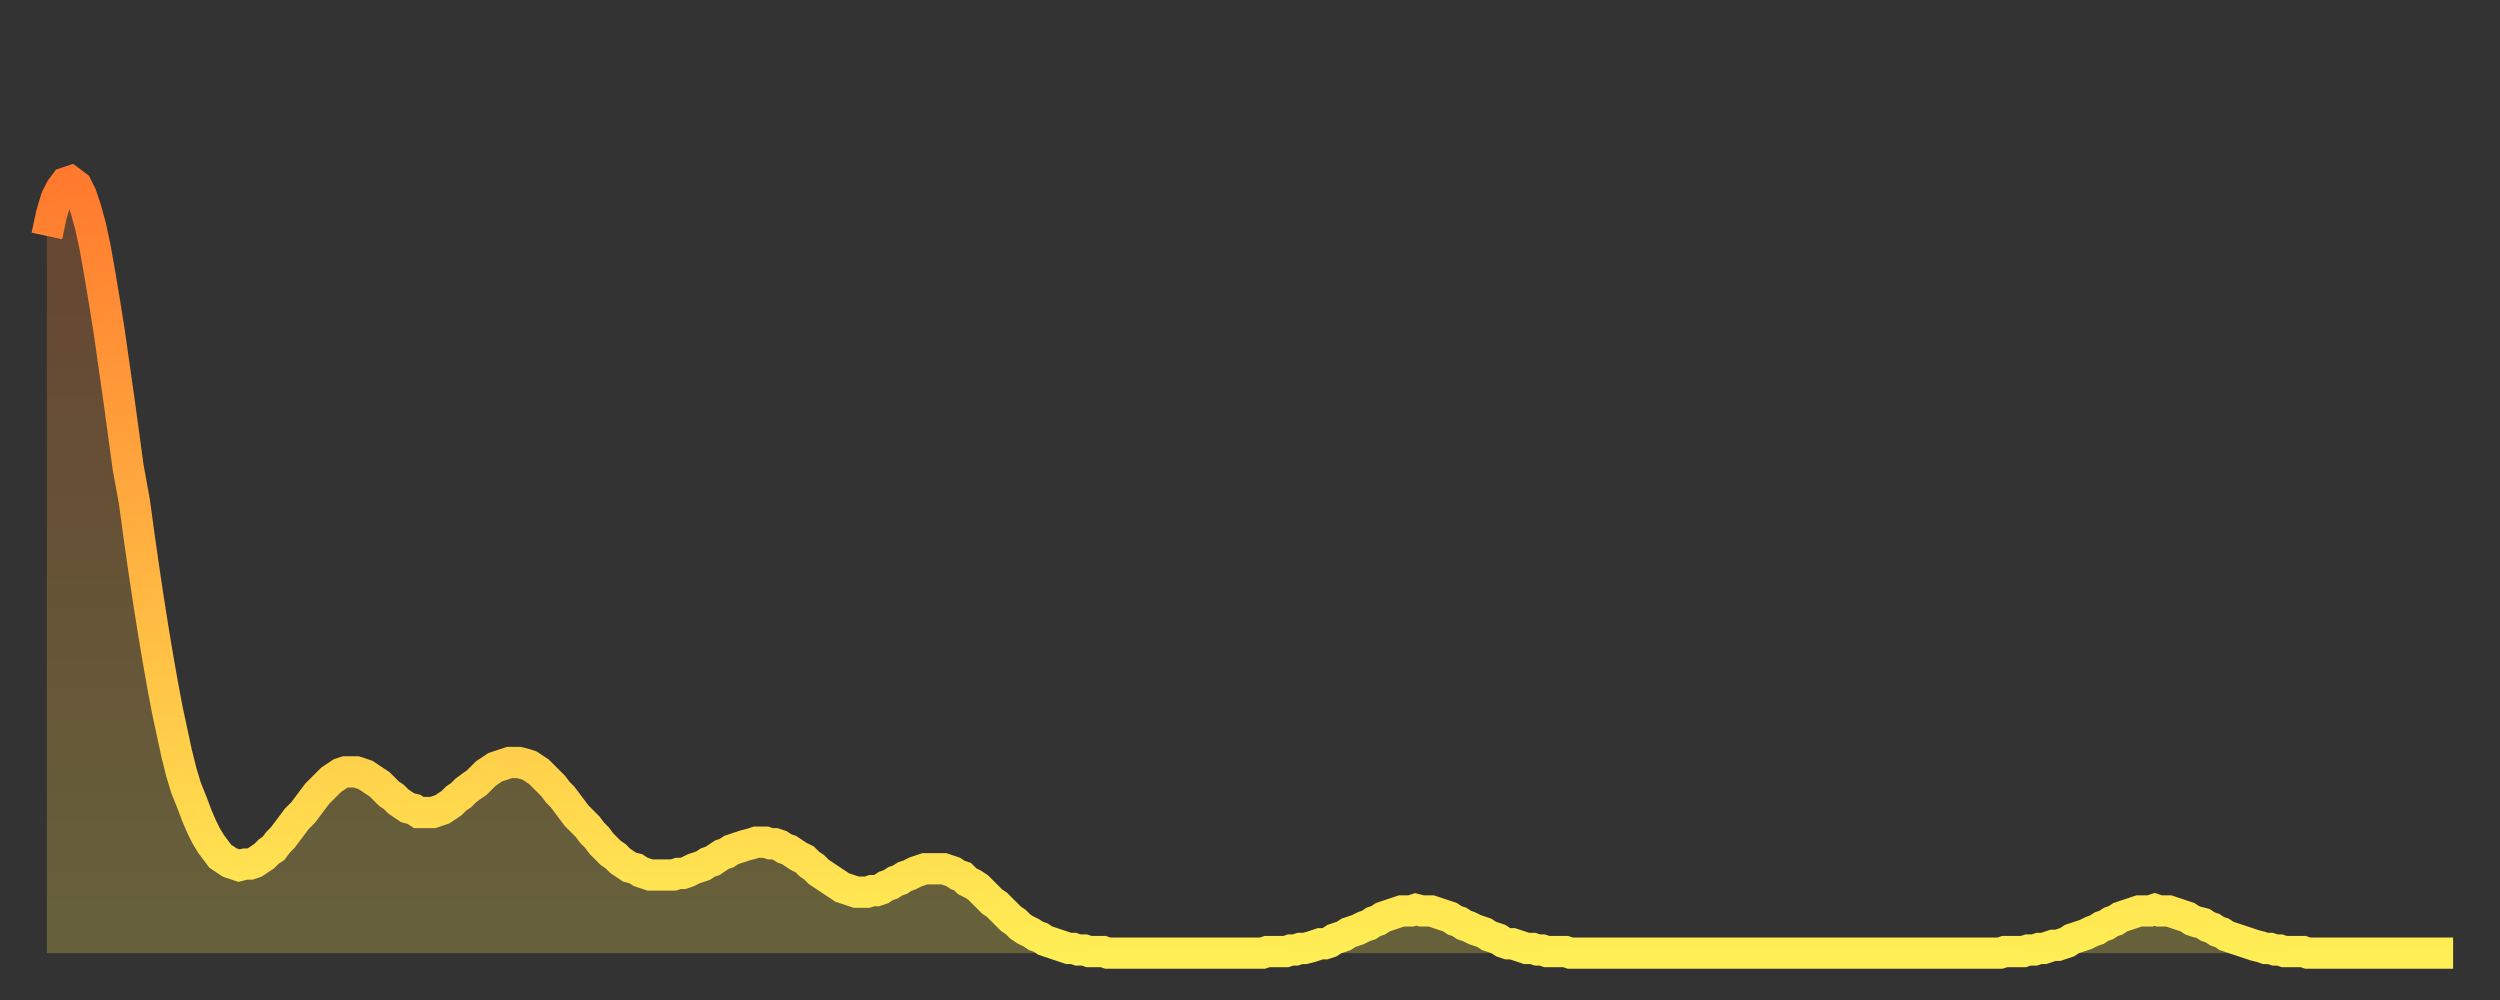
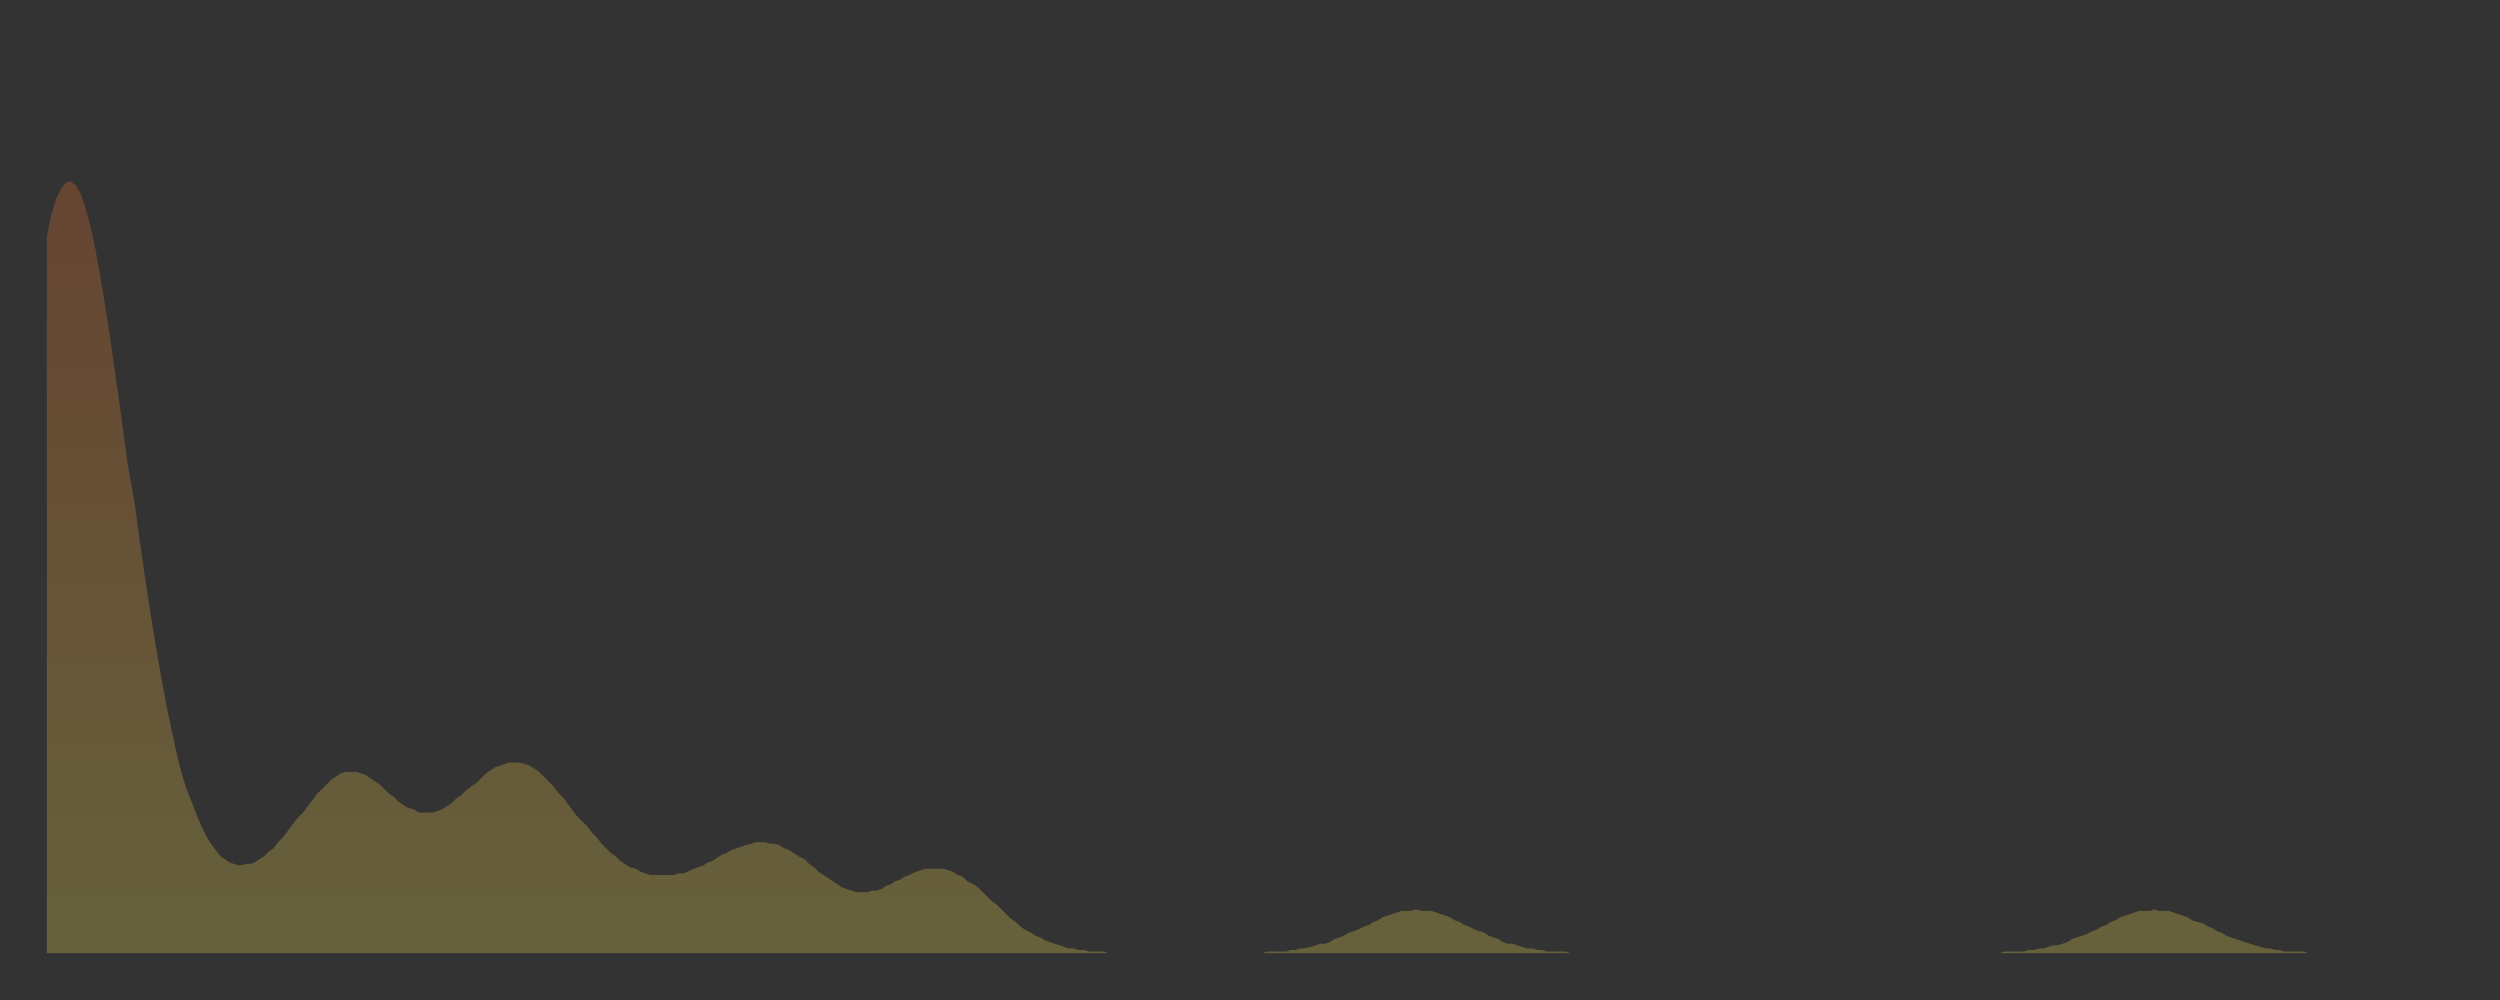
<svg xmlns="http://www.w3.org/2000/svg" baseProfile="full" height="64" version="1.1" width="160">
  <rect width="100%" height="100%" fill="#333333" stroke="none" />
  <defs>
    <linearGradient id="id2507840" x1="0" x2="0" y1="0" y2="1">
      <stop offset="0%" stop-color="#ff7a2e" />
      <stop offset="50%" stop-color="#ffb441" />
      <stop offset="100%" stop-color="#ffee55" />
    </linearGradient>
  </defs>
  <g transform="translate(3,3)">
    <g>
-       <path d="M 0.0 12.1 0.3 10.7 0.6 9.7 0.9 9.1 1.2 8.7 1.5 8.6 1.9 8.9 2.2 9.5 2.5 10.4 2.8 11.5 3.1 12.9 3.4 14.6 3.7 16.4 4.0 18.3 4.3 20.4 4.6 22.5 4.9 24.7 5.2 26.9 5.6 29.1 5.9 31.3 6.2 33.4 6.5 35.4 6.8 37.3 7.1 39.1 7.4 40.8 7.7 42.4 8.0 43.8 8.3 45.2 8.6 46.4 8.9 47.4 9.3 48.4 9.6 49.2 9.9 49.9 10.2 50.5 10.5 51.0 10.8 51.4 11.1 51.8 11.4 52.0 11.7 52.2 12.0 52.3 12.3 52.4 12.7 52.3 13.0 52.3 13.3 52.2 13.6 52.0 13.9 51.8 14.2 51.5 14.5 51.3 14.8 50.9 15.1 50.6 15.4 50.2 15.7 49.8 16.0 49.4 16.4 49.0 16.7 48.6 17.0 48.2 17.3 47.8 17.6 47.5 17.9 47.2 18.2 46.9 18.5 46.7 18.8 46.5 19.1 46.4 19.4 46.4 19.8 46.4 20.1 46.5 20.4 46.6 20.7 46.8 21.0 47.0 21.3 47.2 21.6 47.5 21.9 47.8 22.2 48.0 22.5 48.3 22.8 48.5 23.1 48.7 23.5 48.8 23.8 49.0 24.1 49.0 24.4 49.0 24.7 49.0 25.0 48.9 25.3 48.8 25.6 48.6 25.9 48.4 26.2 48.1 26.5 47.9 26.8 47.6 27.2 47.3 27.5 47.1 27.8 46.8 28.1 46.5 28.4 46.3 28.7 46.1 29.0 46.0 29.3 45.9 29.6 45.8 29.9 45.8 30.2 45.8 30.6 45.9 30.9 46.0 31.2 46.2 31.5 46.4 31.8 46.7 32.1 47.0 32.4 47.3 32.7 47.7 33.0 48.0 33.3 48.4 33.6 48.8 33.9 49.2 34.3 49.6 34.6 49.9 34.9 50.3 35.2 50.6 35.5 51.0 35.8 51.3 36.1 51.6 36.4 51.8 36.7 52.1 37.0 52.3 37.3 52.5 37.7 52.6 38.0 52.8 38.3 52.9 38.6 53.0 38.9 53.0 39.2 53.0 39.5 53.0 39.8 53.0 40.1 53.0 40.4 52.9 40.7 52.9 41.0 52.8 41.4 52.6 41.7 52.5 42.0 52.4 42.3 52.2 42.6 52.1 42.9 51.9 43.2 51.7 43.5 51.6 43.8 51.4 44.1 51.3 44.4 51.2 44.7 51.1 45.1 51.0 45.4 50.9 45.7 50.9 46.0 50.9 46.3 51.0 46.6 51.0 46.9 51.1 47.2 51.3 47.5 51.4 47.8 51.6 48.1 51.8 48.5 52.0 48.8 52.3 49.1 52.5 49.4 52.8 49.7 53.0 50.0 53.2 50.3 53.4 50.6 53.6 50.9 53.8 51.2 53.9 51.5 54.0 51.8 54.1 52.2 54.1 52.5 54.1 52.8 54.0 53.1 54.0 53.4 53.9 53.7 53.7 54.0 53.6 54.3 53.4 54.6 53.3 54.9 53.1 55.2 53.0 55.6 52.8 55.9 52.7 56.2 52.6 56.5 52.6 56.8 52.6 57.1 52.6 57.4 52.6 57.7 52.7 58.0 52.8 58.3 53.0 58.6 53.1 58.9 53.4 59.3 53.6 59.6 53.8 59.9 54.1 60.2 54.4 60.5 54.7 60.8 54.9 61.1 55.2 61.4 55.5 61.7 55.8 62.0 56.0 62.3 56.3 62.6 56.5 63.0 56.7 63.3 56.9 63.6 57.0 63.9 57.2 64.2 57.3 64.5 57.4 64.8 57.5 65.1 57.6 65.4 57.7 65.7 57.7 66.0 57.8 66.4 57.8 66.7 57.9 67.0 57.9 67.3 57.9 67.6 57.9 67.9 58.0 68.2 58.0 68.5 58.0 68.8 58.0 69.1 58.0 69.4 58.0 69.7 58.0 70.1 58.0 70.4 58.0 70.7 58.0 71.0 58.0 71.3 58.0 71.6 58.0 71.9 58.0 72.2 58.0 72.5 58.0 72.8 58.0 73.1 58.0 73.5 58.0 73.8 58.0 74.1 58.0 74.4 58.0 74.7 58.0 75.0 58.0 75.3 58.0 75.6 58.0 75.9 58.0 76.2 58.0 76.5 58.0 76.8 58.0 77.2 58.0 77.5 58.0 77.8 58.0 78.1 57.9 78.4 57.9 78.7 57.9 79.0 57.9 79.3 57.9 79.6 57.8 79.9 57.8 80.2 57.7 80.5 57.7 80.9 57.6 81.2 57.5 81.5 57.4 81.8 57.4 82.1 57.3 82.4 57.1 82.7 57.0 83.0 56.9 83.3 56.7 83.6 56.6 83.9 56.5 84.3 56.3 84.6 56.2 84.9 56.0 85.2 55.9 85.5 55.7 85.8 55.6 86.1 55.5 86.4 55.4 86.7 55.3 87.0 55.3 87.3 55.3 87.6 55.2 88.0 55.3 88.3 55.3 88.6 55.3 88.9 55.4 89.2 55.5 89.5 55.6 89.8 55.7 90.1 55.9 90.4 56.0 90.7 56.2 91.0 56.3 91.4 56.5 91.7 56.6 92.0 56.7 92.3 56.9 92.6 57.0 92.9 57.1 93.2 57.3 93.5 57.4 93.8 57.4 94.1 57.5 94.4 57.6 94.7 57.7 95.1 57.7 95.4 57.8 95.7 57.8 96.0 57.9 96.3 57.9 96.6 57.9 96.9 57.9 97.2 57.9 97.5 58.0 97.8 58.0 98.1 58.0 98.4 58.0 98.8 58.0 99.1 58.0 99.4 58.0 99.7 58.0 100.0 58.0 100.3 58.0 100.6 58.0 100.9 58.0 101.2 58.0 101.5 58.0 101.8 58.0 102.2 58.0 102.5 58.0 102.8 58.0 103.1 58.0 103.4 58.0 103.7 58.0 104.0 58.0 104.3 58.0 104.6 58.0 104.9 58.0 105.2 58.0 105.5 58.0 105.9 58.0 106.2 58.0 106.5 58.0 106.8 58.0 107.1 58.0 107.4 58.0 107.7 58.0 108.0 58.0 108.3 58.0 108.6 58.0 108.9 58.0 109.3 58.0 109.6 58.0 109.9 58.0 110.2 58.0 110.5 58.0 110.8 58.0 111.1 58.0 111.4 58.0 111.7 58.0 112.0 58.0 112.3 58.0 112.6 58.0 113.0 58.0 113.3 58.0 113.6 58.0 113.9 58.0 114.2 58.0 114.5 58.0 114.8 58.0 115.1 58.0 115.4 58.0 115.7 58.0 116.0 58.0 116.3 58.0 116.7 58.0 117.0 58.0 117.3 58.0 117.6 58.0 117.9 58.0 118.2 58.0 118.5 58.0 118.8 58.0 119.1 58.0 119.4 58.0 119.7 58.0 120.1 58.0 120.4 58.0 120.7 58.0 121.0 58.0 121.3 58.0 121.6 58.0 121.9 58.0 122.2 58.0 122.5 58.0 122.8 58.0 123.1 58.0 123.4 58.0 123.8 58.0 124.1 58.0 124.4 58.0 124.7 58.0 125.0 58.0 125.3 57.9 125.6 57.9 125.9 57.9 126.2 57.9 126.5 57.9 126.8 57.8 127.2 57.8 127.5 57.7 127.8 57.7 128.1 57.6 128.4 57.5 128.7 57.5 129.0 57.4 129.3 57.3 129.6 57.1 129.9 57.0 130.2 56.9 130.5 56.8 130.9 56.6 131.2 56.5 131.5 56.3 131.8 56.2 132.1 56.0 132.4 55.9 132.7 55.7 133.0 55.6 133.3 55.5 133.6 55.4 133.9 55.3 134.2 55.3 134.6 55.3 134.9 55.2 135.2 55.3 135.5 55.3 135.8 55.3 136.1 55.4 136.4 55.5 136.7 55.6 137.0 55.7 137.3 55.9 137.6 56.0 138.0 56.1 138.3 56.3 138.6 56.4 138.9 56.6 139.2 56.7 139.5 56.9 139.8 57.0 140.1 57.1 140.4 57.2 140.7 57.3 141.0 57.4 141.3 57.5 141.7 57.6 142.0 57.7 142.3 57.7 142.6 57.8 142.9 57.8 143.2 57.9 143.5 57.9 143.8 57.9 144.1 57.9 144.4 57.9 144.7 58.0 145.1 58.0 145.4 58.0 145.7 58.0 146.0 58.0 146.3 58.0 146.6 58.0 146.9 58.0 147.2 58.0 147.5 58.0 147.8 58.0 148.1 58.0 148.4 58.0 148.8 58.0 149.1 58.0 149.4 58.0 149.7 58.0 150.0 58.0 150.3 58.0 150.6 58.0 150.9 58.0 151.2 58.0 151.5 58.0 151.8 58.0 152.1 58.0 152.5 58.0 152.8 58.0 153.1 58.0 153.4 58.0 153.7 58.0 154.0 58.0" fill="none" id="graph-curve" opacity="1" stroke="url(#id2507840)" stroke-width="2" />
      <path d="M 0 58 L 0.0 12.1 0.3 10.7 0.6 9.7 0.9 9.1 1.2 8.7 1.5 8.6 1.9 8.9 2.2 9.5 2.5 10.4 2.8 11.5 3.1 12.9 3.4 14.6 3.7 16.4 4.0 18.3 4.3 20.4 4.6 22.5 4.9 24.7 5.2 26.9 5.6 29.1 5.9 31.3 6.2 33.4 6.5 35.4 6.8 37.3 7.1 39.1 7.4 40.8 7.7 42.4 8.0 43.8 8.3 45.2 8.6 46.4 8.9 47.4 9.3 48.4 9.6 49.2 9.9 49.9 10.2 50.5 10.5 51.0 10.8 51.4 11.1 51.8 11.4 52.0 11.7 52.2 12.0 52.3 12.3 52.4 12.7 52.3 13.0 52.3 13.3 52.2 13.6 52.0 13.9 51.8 14.2 51.5 14.5 51.3 14.8 50.9 15.1 50.6 15.4 50.2 15.7 49.8 16.0 49.4 16.4 49.0 16.7 48.6 17.0 48.2 17.3 47.8 17.6 47.5 17.9 47.2 18.2 46.9 18.5 46.7 18.8 46.5 19.1 46.4 19.4 46.4 19.8 46.4 20.1 46.5 20.4 46.6 20.7 46.8 21.0 47.0 21.3 47.2 21.6 47.5 21.9 47.8 22.2 48.0 22.5 48.3 22.8 48.5 23.1 48.7 23.5 48.8 23.8 49.0 24.1 49.0 24.4 49.0 24.7 49.0 25.0 48.9 25.3 48.8 25.6 48.6 25.9 48.4 26.2 48.1 26.5 47.9 26.8 47.6 27.2 47.3 27.5 47.1 27.8 46.8 28.1 46.5 28.4 46.3 28.7 46.1 29.0 46.0 29.3 45.9 29.6 45.8 29.9 45.8 30.2 45.8 30.6 45.9 30.9 46.0 31.2 46.2 31.5 46.4 31.8 46.7 32.1 47.0 32.4 47.3 32.7 47.7 33.0 48.0 33.3 48.4 33.6 48.8 33.9 49.2 34.3 49.6 34.6 49.9 34.9 50.3 35.2 50.6 35.5 51.0 35.8 51.3 36.1 51.6 36.4 51.8 36.7 52.1 37.0 52.3 37.3 52.5 37.7 52.6 38.0 52.8 38.3 52.9 38.6 53.0 38.9 53.0 39.2 53.0 39.5 53.0 39.8 53.0 40.1 53.0 40.4 52.9 40.7 52.9 41.0 52.8 41.4 52.6 41.7 52.5 42.0 52.4 42.3 52.2 42.6 52.1 42.9 51.9 43.2 51.7 43.5 51.6 43.8 51.4 44.1 51.3 44.4 51.2 44.7 51.1 45.1 51.0 45.4 50.9 45.7 50.9 46.0 50.9 46.3 51.0 46.6 51.0 46.9 51.1 47.2 51.3 47.5 51.4 47.8 51.6 48.1 51.8 48.5 52.0 48.8 52.3 49.1 52.5 49.4 52.8 49.7 53.0 50.0 53.2 50.3 53.4 50.6 53.6 50.9 53.8 51.2 53.9 51.5 54.0 51.8 54.1 52.2 54.1 52.5 54.1 52.8 54.0 53.1 54.0 53.4 53.9 53.7 53.7 54.0 53.6 54.3 53.4 54.6 53.3 54.9 53.1 55.2 53.0 55.6 52.8 55.9 52.7 56.2 52.6 56.5 52.6 56.8 52.6 57.1 52.6 57.4 52.6 57.7 52.7 58.0 52.8 58.3 53.0 58.6 53.1 58.9 53.4 59.3 53.6 59.6 53.8 59.9 54.1 60.2 54.4 60.5 54.7 60.8 54.9 61.1 55.2 61.4 55.5 61.7 55.8 62.0 56.0 62.3 56.3 62.6 56.5 63.0 56.7 63.3 56.9 63.6 57.0 63.9 57.2 64.2 57.3 64.5 57.4 64.8 57.5 65.1 57.6 65.4 57.7 65.7 57.7 66.0 57.8 66.4 57.8 66.7 57.9 67.0 57.9 67.3 57.9 67.6 57.9 67.9 58.0 68.2 58.0 68.5 58.0 68.8 58.0 69.1 58.0 69.4 58.0 69.7 58.0 70.1 58.0 70.4 58.0 70.7 58.0 71.0 58.0 71.3 58.0 71.6 58.0 71.9 58.0 72.2 58.0 72.5 58.0 72.8 58.0 73.1 58.0 73.5 58.0 73.8 58.0 74.1 58.0 74.4 58.0 74.7 58.0 75.0 58.0 75.3 58.0 75.6 58.0 75.9 58.0 76.2 58.0 76.5 58.0 76.8 58.0 77.2 58.0 77.5 58.0 77.8 58.0 78.1 57.9 78.4 57.9 78.7 57.9 79.0 57.9 79.3 57.9 79.6 57.8 79.9 57.8 80.2 57.7 80.5 57.7 80.9 57.6 81.2 57.5 81.5 57.4 81.8 57.4 82.1 57.3 82.4 57.1 82.7 57.0 83.0 56.9 83.3 56.7 83.6 56.6 83.9 56.5 84.3 56.3 84.6 56.2 84.9 56.0 85.2 55.9 85.5 55.7 85.8 55.6 86.1 55.5 86.4 55.4 86.7 55.3 87.0 55.3 87.3 55.3 87.6 55.2 88.0 55.3 88.3 55.3 88.6 55.3 88.9 55.4 89.2 55.5 89.5 55.6 89.8 55.7 90.1 55.9 90.4 56.0 90.7 56.2 91.0 56.3 91.4 56.5 91.7 56.6 92.0 56.7 92.3 56.9 92.6 57.0 92.9 57.1 93.2 57.3 93.5 57.4 93.8 57.4 94.1 57.5 94.4 57.6 94.7 57.7 95.1 57.7 95.4 57.8 95.7 57.8 96.0 57.9 96.3 57.9 96.6 57.9 96.9 57.9 97.2 57.9 97.5 58.0 97.8 58.0 98.1 58.0 98.4 58.0 98.8 58.0 99.1 58.0 99.4 58.0 99.7 58.0 100.0 58.0 100.3 58.0 100.6 58.0 100.9 58.0 101.2 58.0 101.5 58.0 101.8 58.0 102.2 58.0 102.5 58.0 102.8 58.0 103.1 58.0 103.4 58.0 103.7 58.0 104.0 58.0 104.3 58.0 104.6 58.0 104.9 58.0 105.2 58.0 105.5 58.0 105.9 58.0 106.2 58.0 106.5 58.0 106.8 58.0 107.1 58.0 107.4 58.0 107.7 58.0 108.0 58.0 108.3 58.0 108.6 58.0 108.9 58.0 109.3 58.0 109.6 58.0 109.9 58.0 110.2 58.0 110.5 58.0 110.8 58.0 111.1 58.0 111.4 58.0 111.7 58.0 112.0 58.0 112.3 58.0 112.6 58.0 113.0 58.0 113.3 58.0 113.6 58.0 113.9 58.0 114.2 58.0 114.5 58.0 114.8 58.0 115.1 58.0 115.4 58.0 115.7 58.0 116.0 58.0 116.3 58.0 116.7 58.0 117.0 58.0 117.3 58.0 117.6 58.0 117.9 58.0 118.2 58.0 118.5 58.0 118.8 58.0 119.1 58.0 119.4 58.0 119.7 58.0 120.1 58.0 120.4 58.0 120.7 58.0 121.0 58.0 121.3 58.0 121.6 58.0 121.9 58.0 122.2 58.0 122.5 58.0 122.8 58.0 123.1 58.0 123.4 58.0 123.8 58.0 124.1 58.0 124.4 58.0 124.7 58.0 125.0 58.0 125.3 57.9 125.6 57.9 125.9 57.9 126.2 57.9 126.5 57.9 126.8 57.8 127.2 57.8 127.5 57.7 127.8 57.7 128.1 57.6 128.4 57.5 128.7 57.5 129.0 57.4 129.3 57.3 129.6 57.1 129.9 57.0 130.2 56.9 130.5 56.8 130.9 56.6 131.2 56.5 131.5 56.3 131.8 56.2 132.1 56.0 132.4 55.9 132.7 55.7 133.0 55.6 133.3 55.5 133.6 55.4 133.9 55.3 134.2 55.3 134.6 55.3 134.9 55.2 135.2 55.3 135.5 55.3 135.8 55.3 136.1 55.4 136.4 55.5 136.7 55.6 137.0 55.7 137.3 55.9 137.6 56.0 138.0 56.1 138.3 56.3 138.6 56.4 138.9 56.6 139.2 56.7 139.5 56.9 139.8 57.0 140.1 57.1 140.4 57.2 140.7 57.3 141.0 57.4 141.3 57.5 141.7 57.6 142.0 57.7 142.3 57.7 142.6 57.8 142.9 57.8 143.2 57.9 143.5 57.9 143.8 57.9 144.1 57.9 144.4 57.9 144.7 58.0 145.1 58.0 145.4 58.0 145.7 58.0 146.0 58.0 146.3 58.0 146.6 58.0 146.9 58.0 147.2 58.0 147.5 58.0 147.8 58.0 148.1 58.0 148.4 58.0 148.8 58.0 149.1 58.0 149.4 58.0 149.7 58.0 150.0 58.0 150.3 58.0 150.6 58.0 150.9 58.0 151.2 58.0 151.5 58.0 151.8 58.0 152.1 58.0 152.5 58.0 152.8 58.0 153.1 58.0 153.4 58.0 153.7 58.0 154.0 58.0 154 58" fill="url(#id2507840)" fill-opacity=".25" id="graph-shadow" />
    </g>
  </g>
</svg>